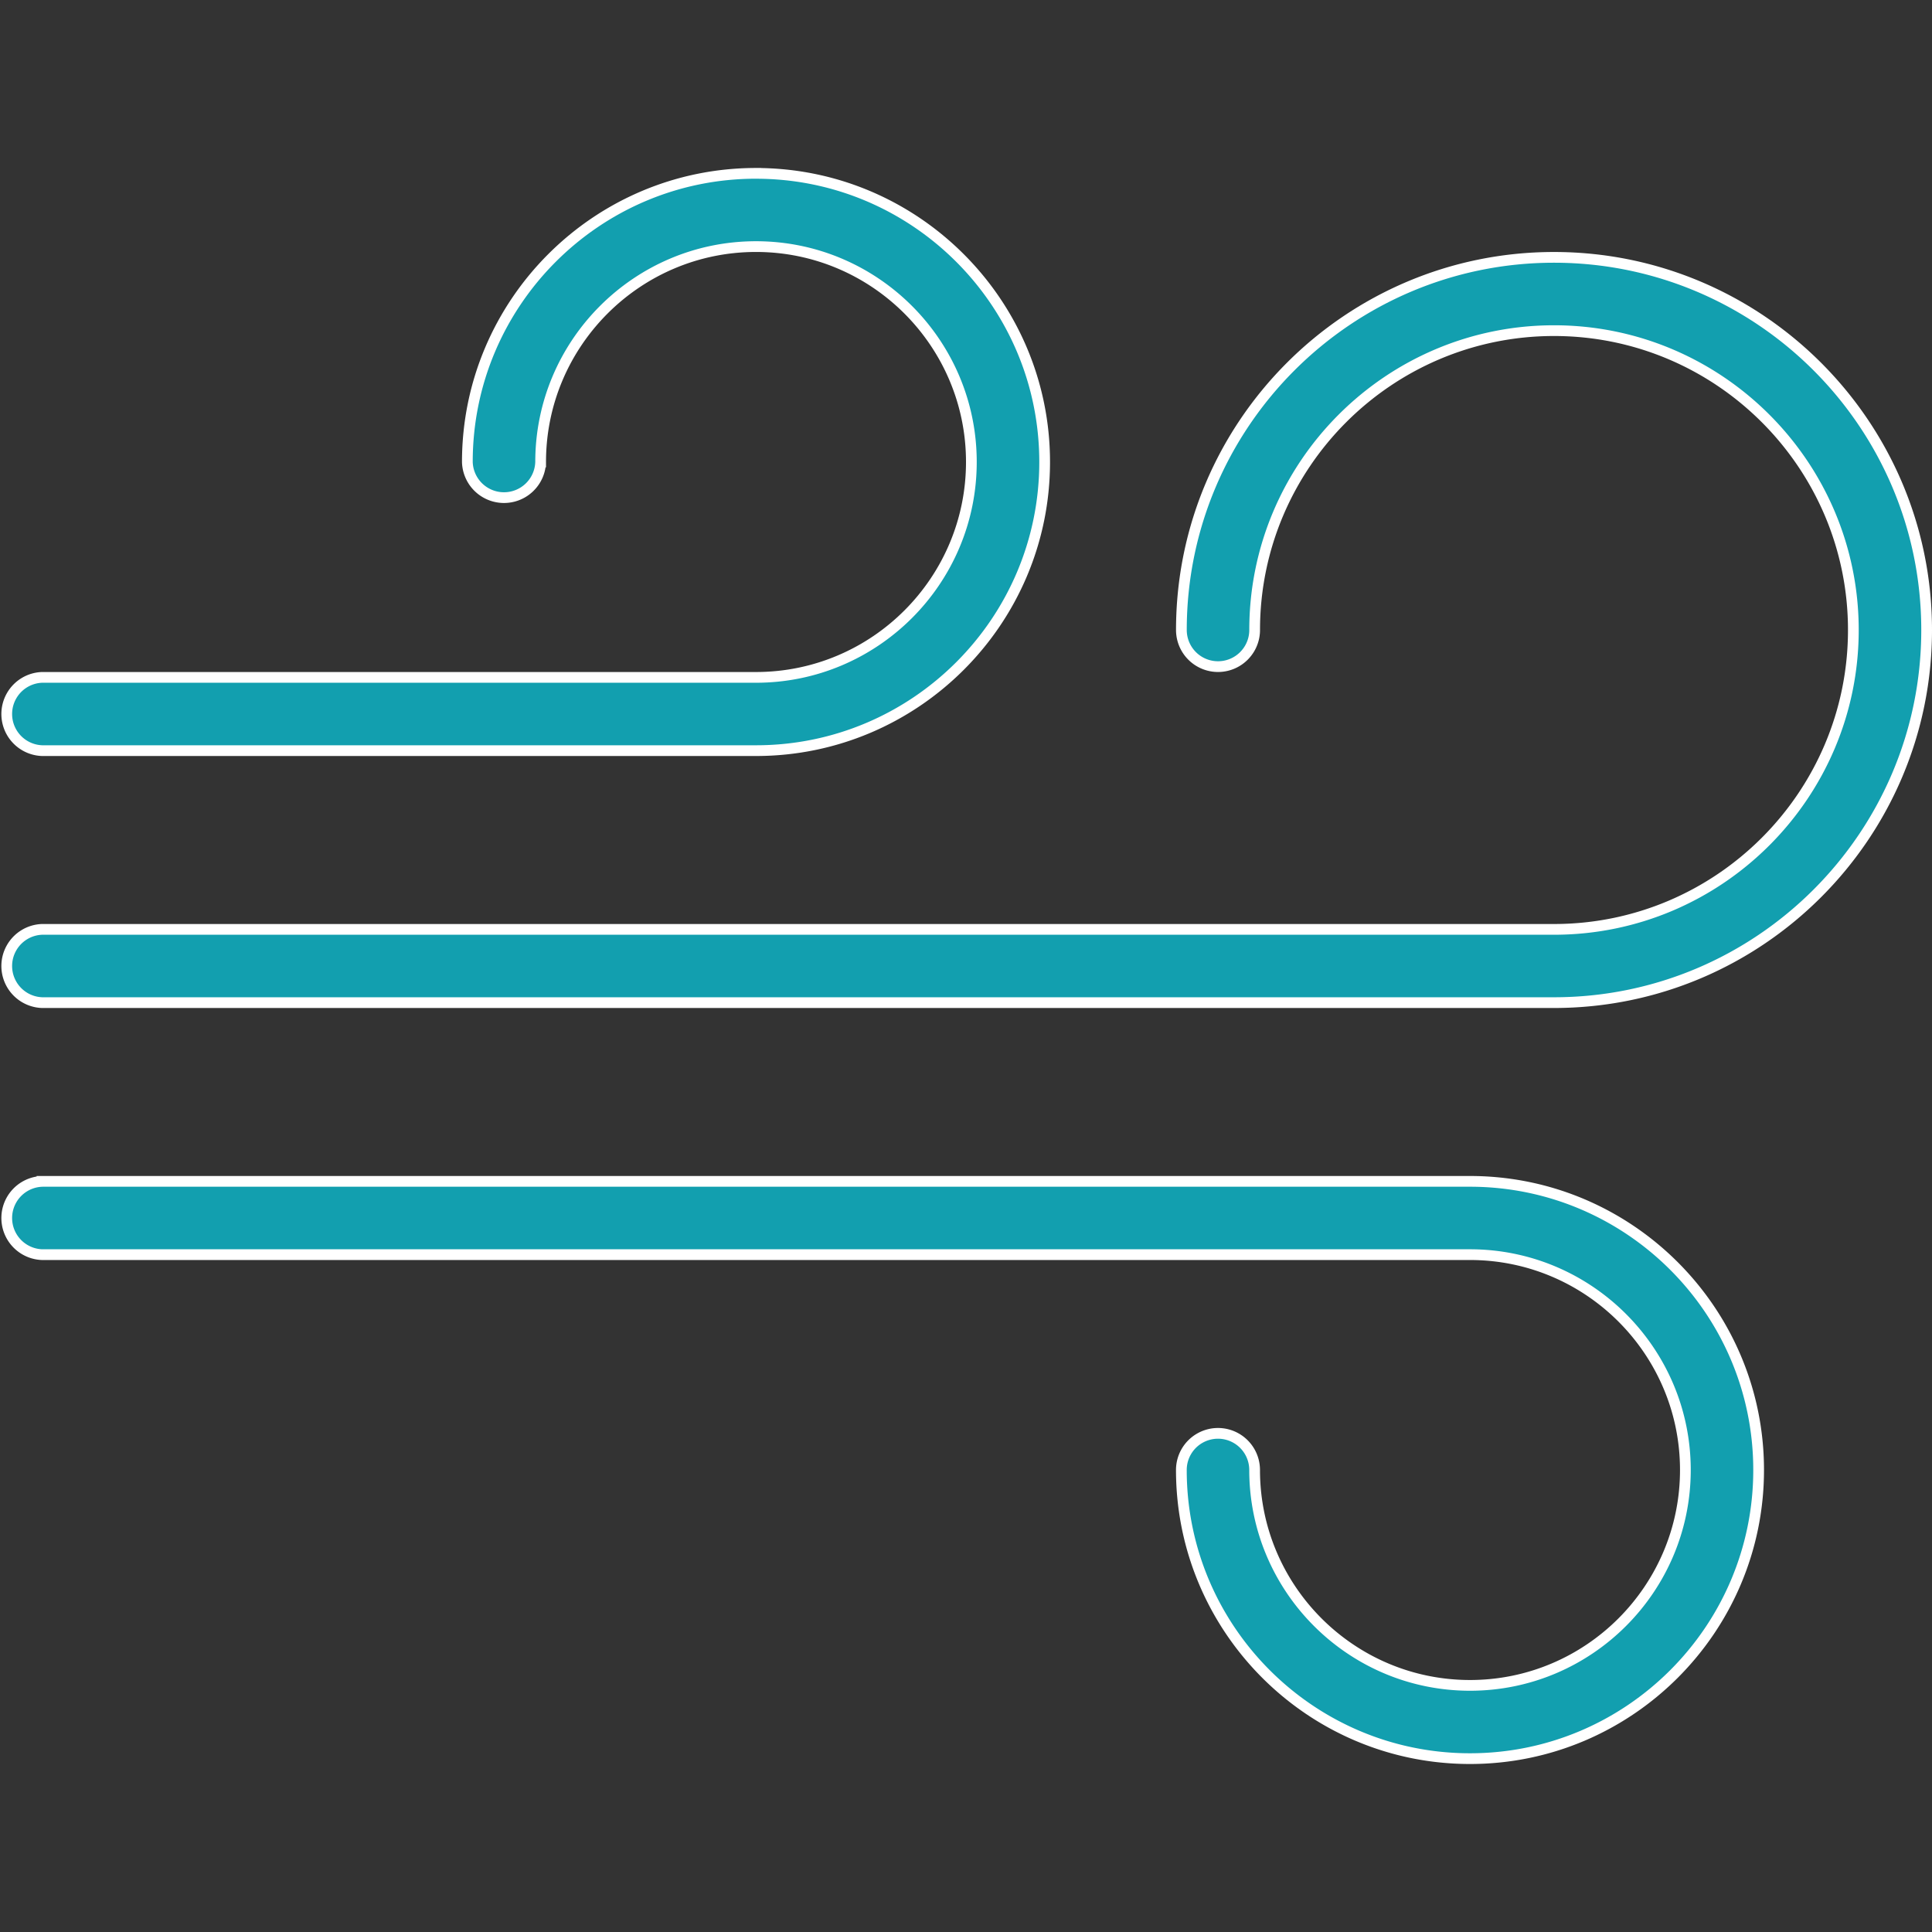
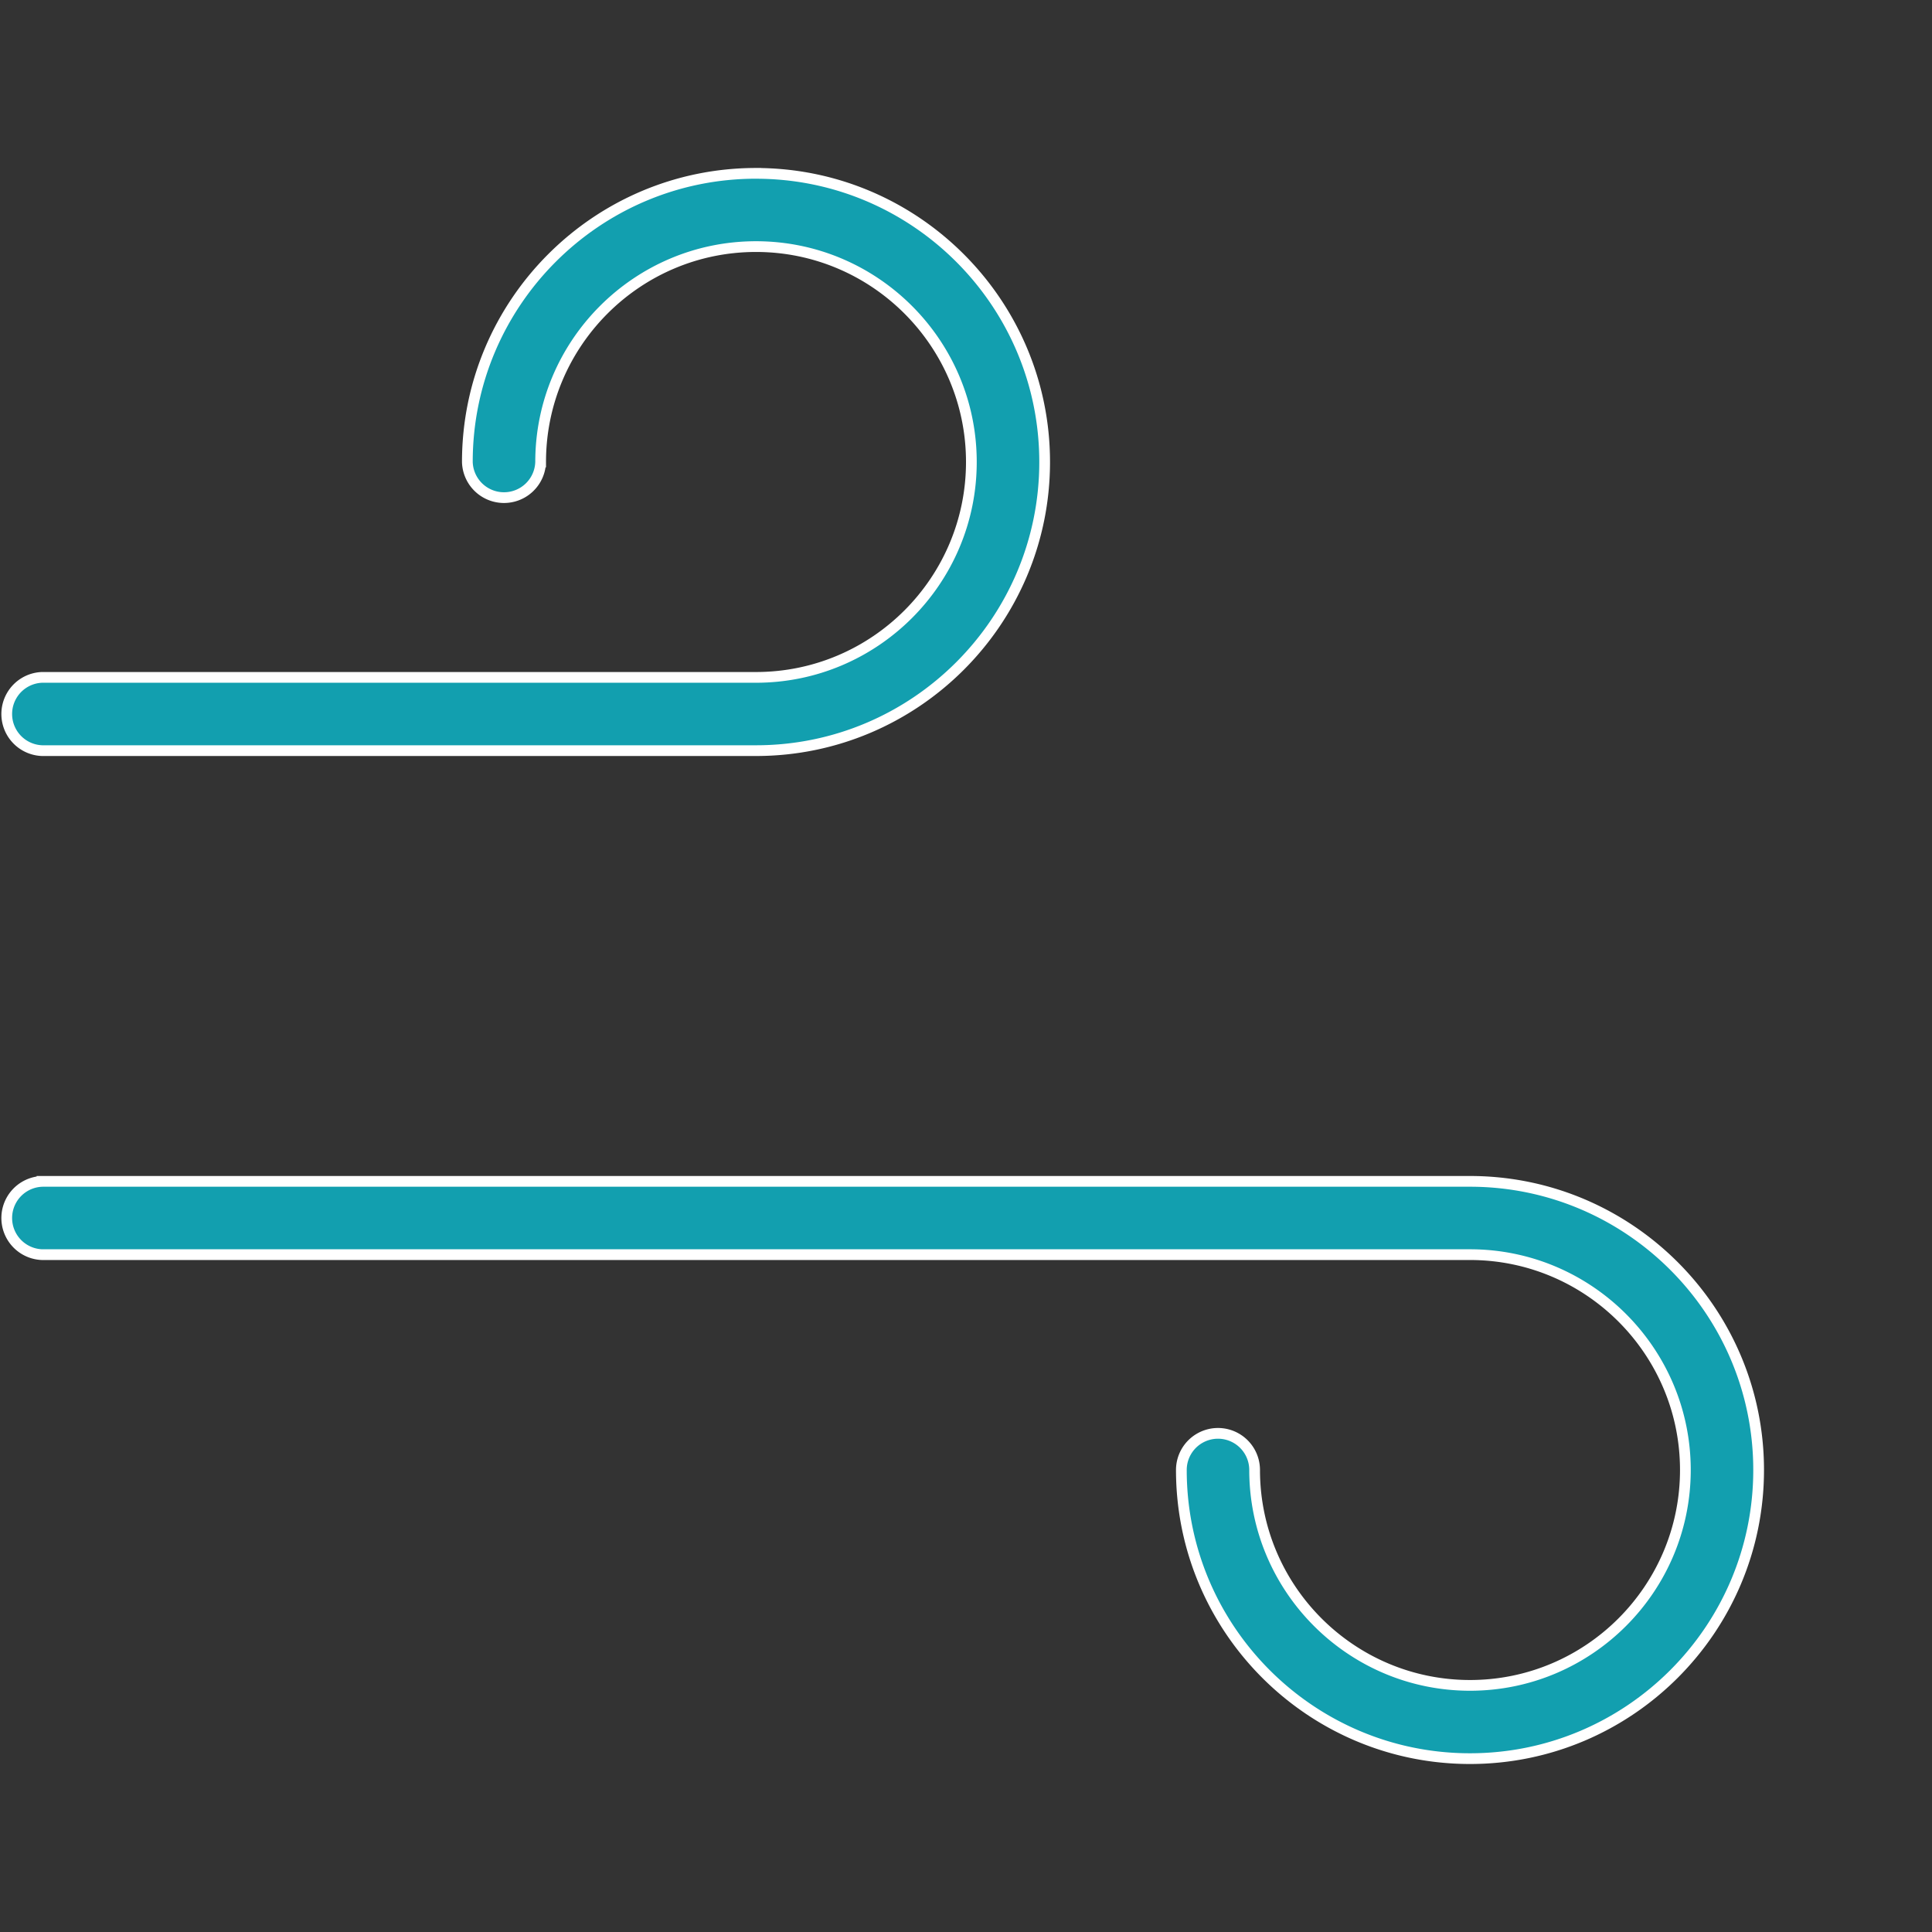
<svg xmlns="http://www.w3.org/2000/svg" width="72" height="72" fill="none">
  <rect width="100%" height="100%" fill="#333333" stroke="none" />
  <g fill="#129FAF" stroke="#fff" stroke-width=".4" clip-path="url(#a)">
-     <path d="M57.913 9.591c7.658 0 13.887 6.23 13.887 13.887 0 7.656-6.23 13.887-13.887 13.887H1.565a1.366 1.366 0 0 1 0-2.73h56.348c6.15 0 11.156-5.005 11.156-11.157s-5.005-11.156-11.156-11.156c-6.15 0-11.156 5.004-11.156 11.156a1.365 1.365 0 1 1-2.73 0c0-7.656 6.228-13.887 13.886-13.887Z" />
    <path d="M1.565 44.026h53.217c5.93 0 10.757 4.825 10.757 10.756 0 5.932-4.827 10.757-10.757 10.757s-10.756-4.826-10.756-10.757a1.365 1.365 0 1 1 2.73 0c0 4.426 3.6 8.026 8.026 8.027s8.027-3.601 8.027-8.027-3.601-8.025-8.027-8.025H1.565a1.366 1.366 0 0 1 0-2.73ZM28.174 6.461c5.931 0 10.756 4.825 10.757 10.756s-4.826 10.757-10.757 10.757H1.565a1.366 1.366 0 0 1 0-2.73h26.609c4.426 0 8.026-3.601 8.026-8.027S32.6 9.19 28.174 9.19s-8.026 3.6-8.026 8.026a1.366 1.366 0 0 1-2.731 0c0-5.931 4.826-10.756 10.757-10.756Z" />
  </g>
  <defs>
    <clipPath id="a">
      <path fill="#fff" d="M0 0h72v72H0z" />
    </clipPath>
  </defs>
</svg>